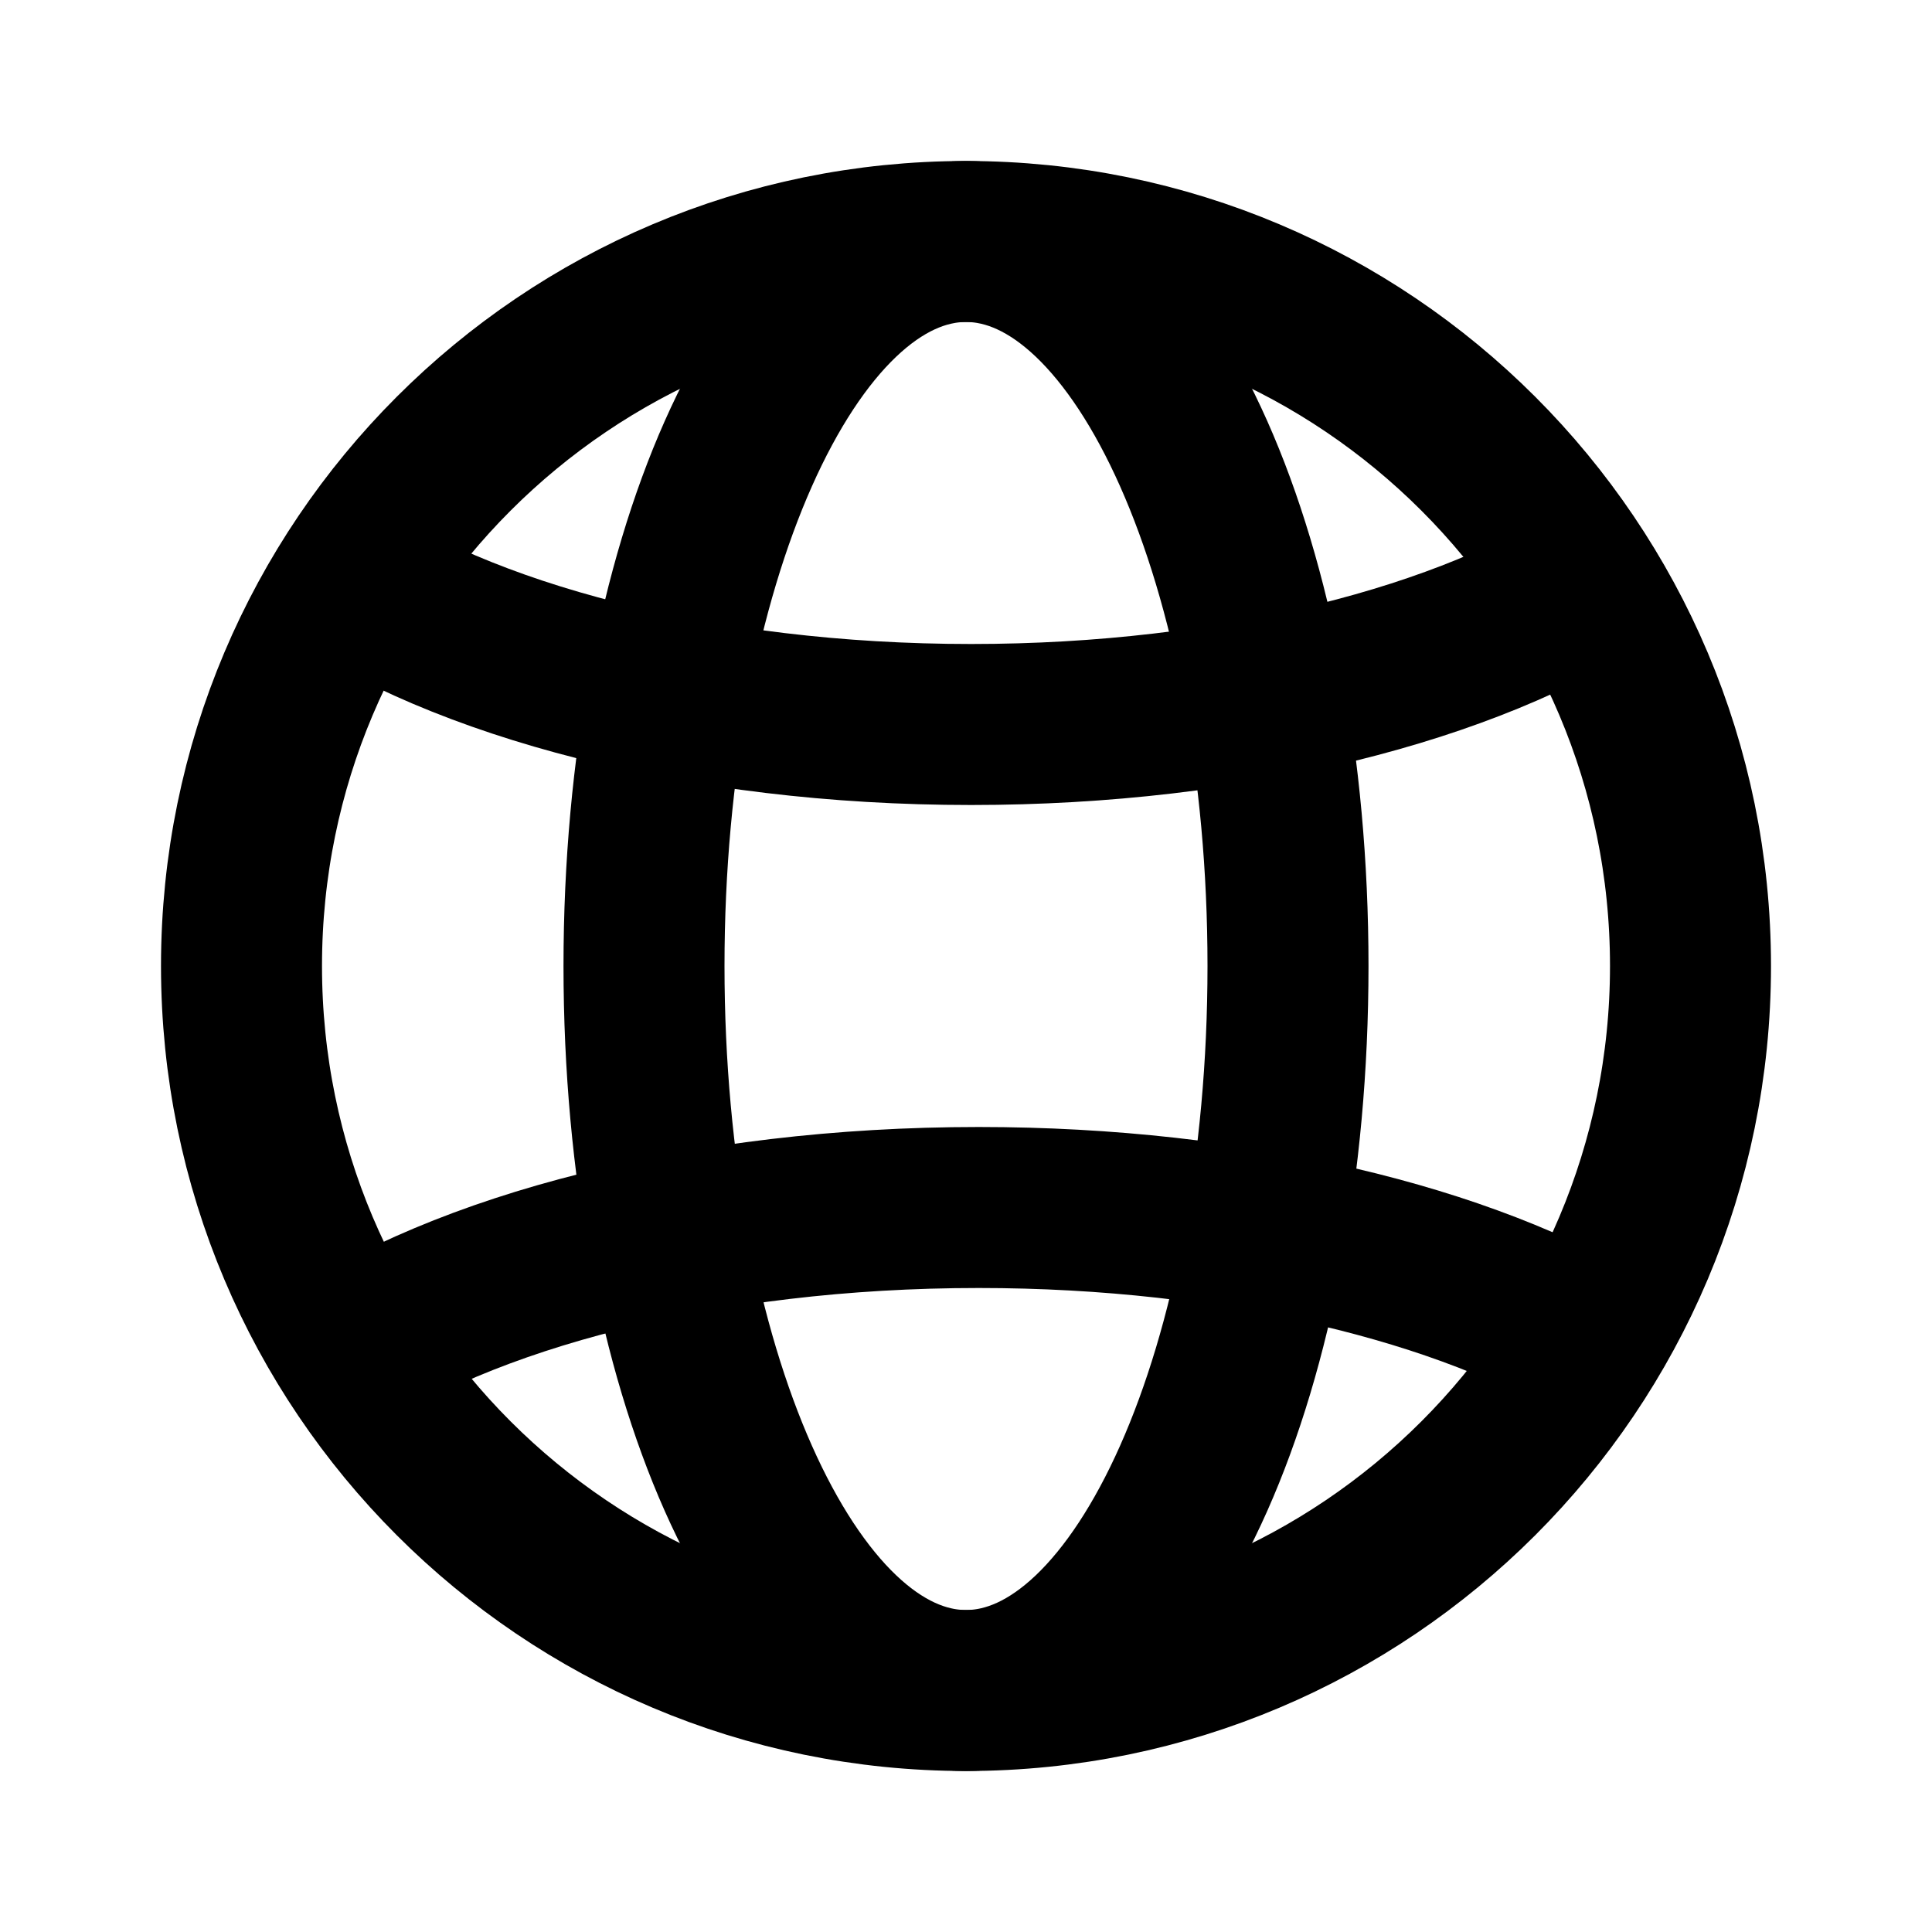
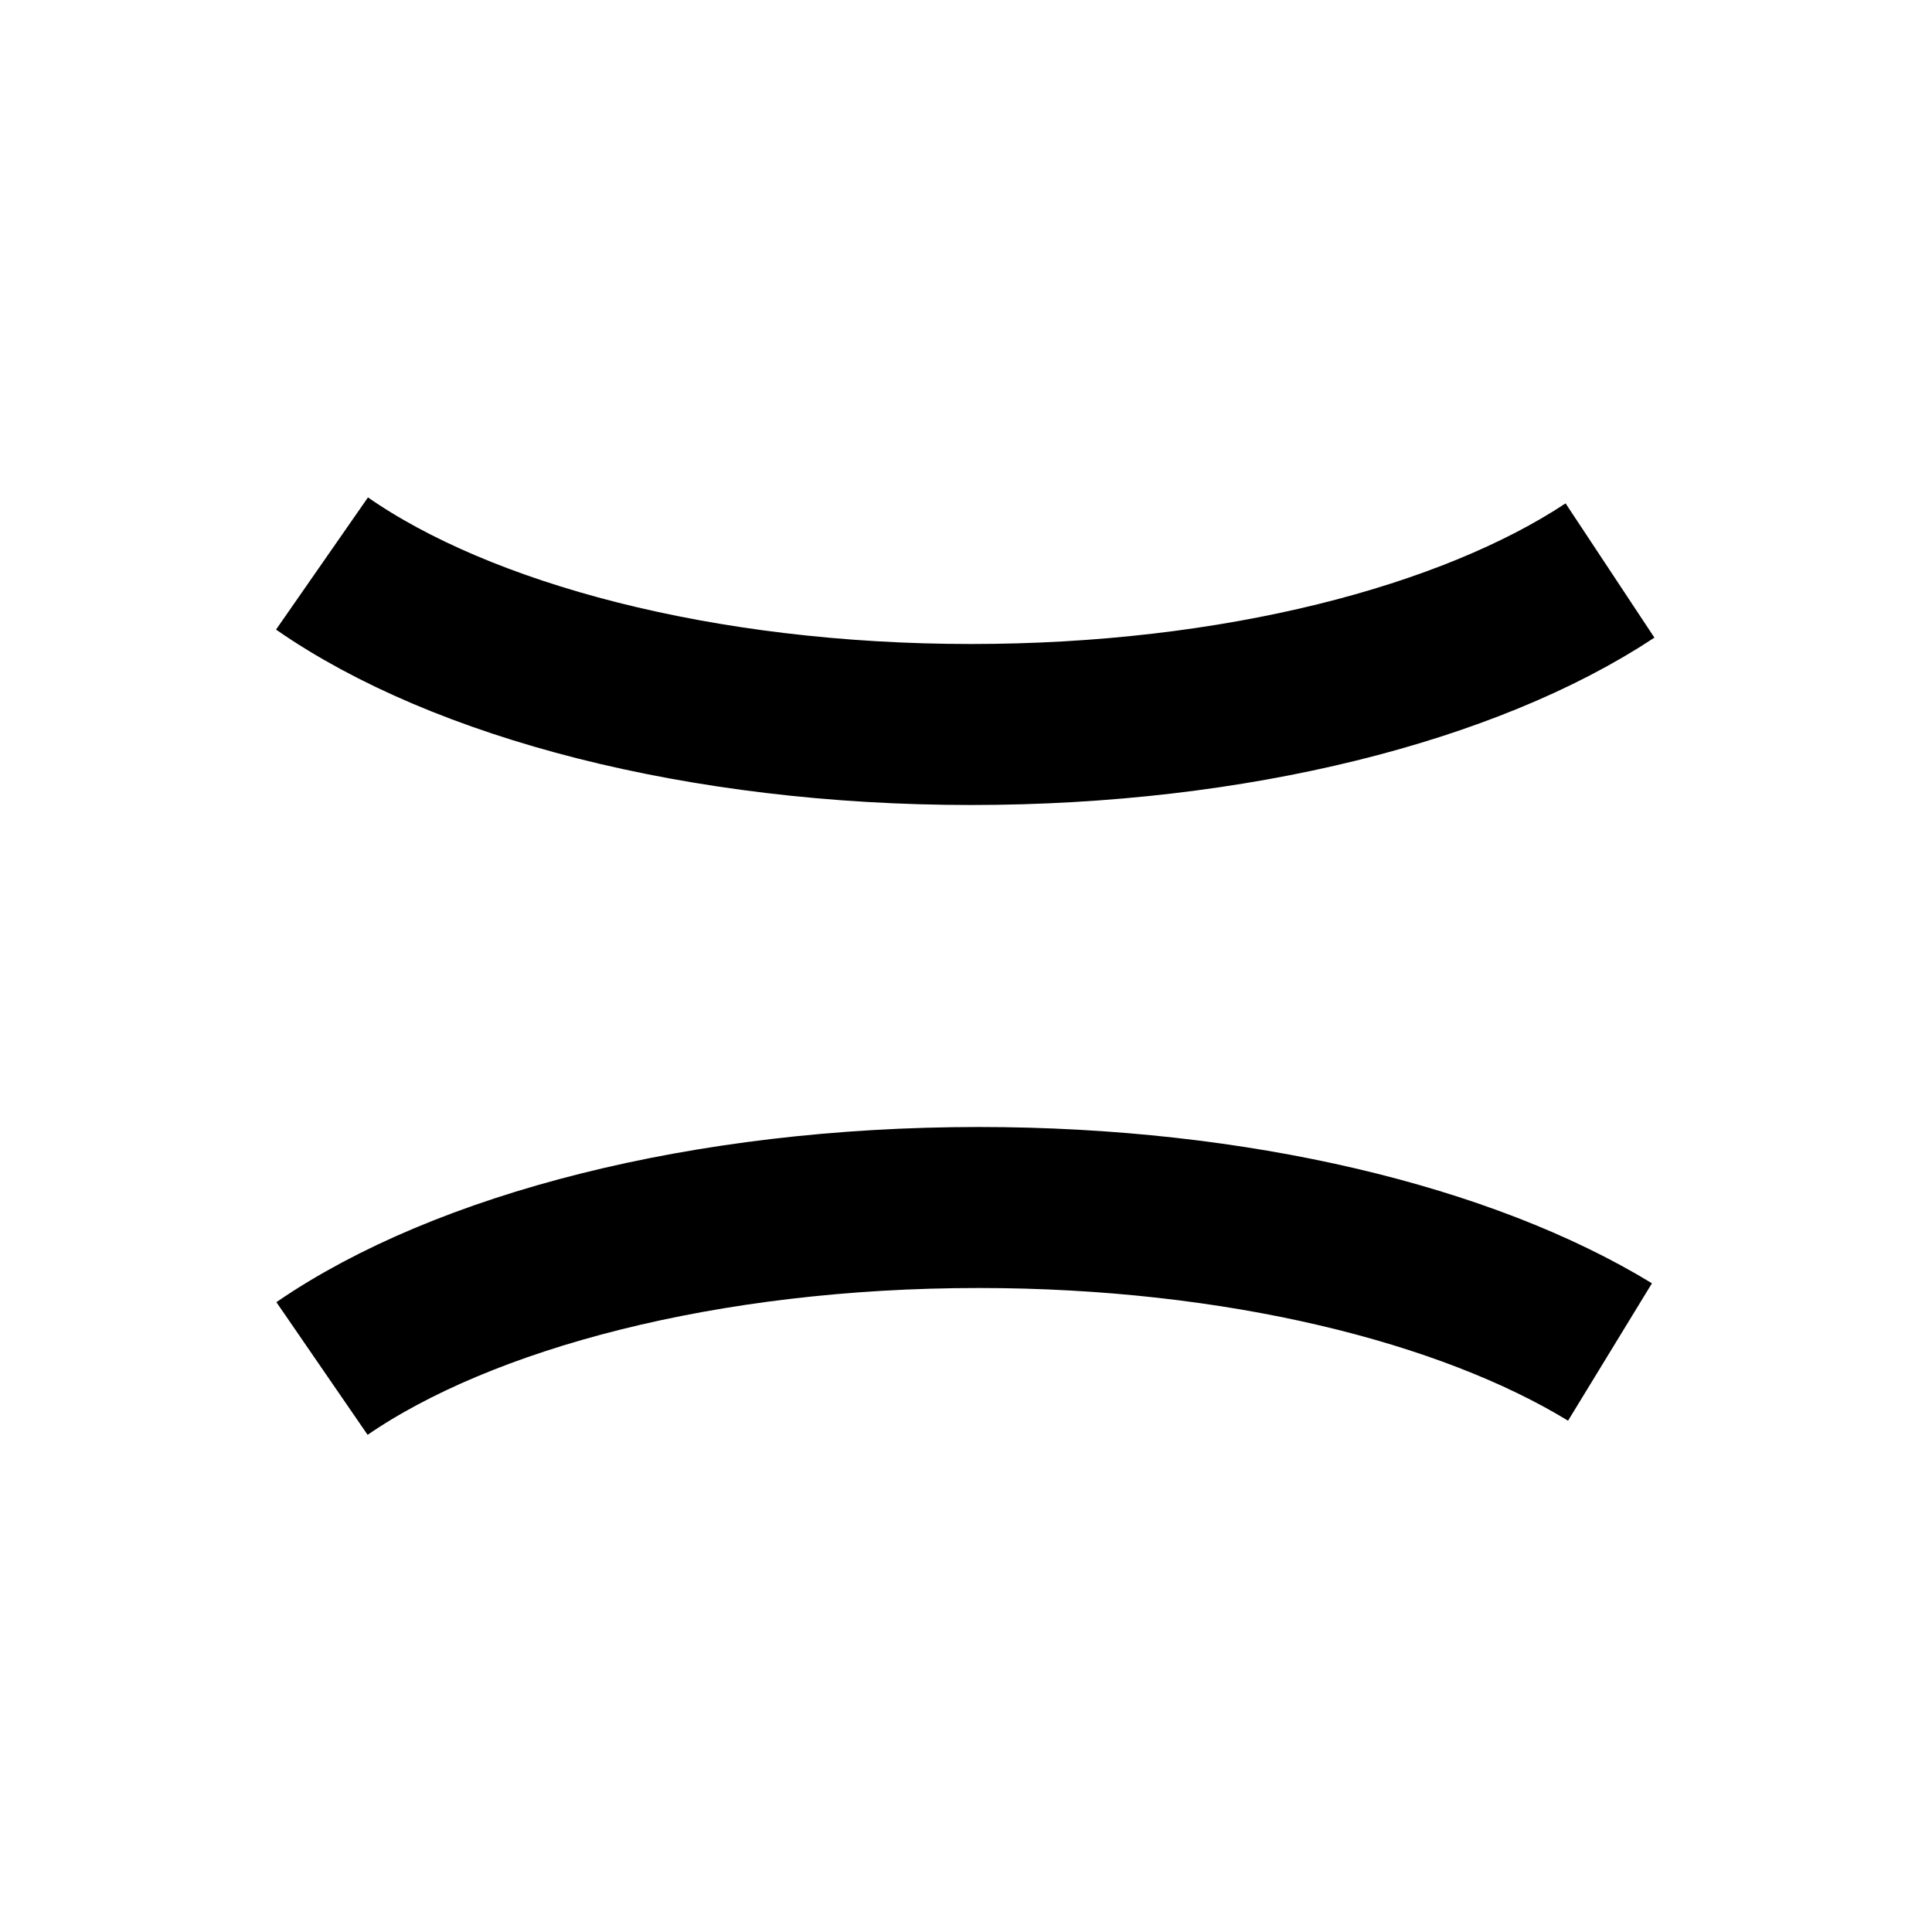
<svg xmlns="http://www.w3.org/2000/svg" width="800px" height="800px" viewBox="0 0 24 24" fill="none">
-   <path d="M21 12C21 16.971 16.971 21 12 21C7.029 21 3 16.971 3 12C3 7.029 7.029 3 12 3C16.971 3 21 7.029 21 12Z" stroke="#000000" stroke-width="2" />
-   <path d="M16 12C16 16.971 14.209 21 12 21C9.791 21 8 16.971 8 12C8 7.029 9.791 3 12 3C14.209 3 16 7.029 16 12Z" stroke="#000000" stroke-width="2" />
  <path d="M20 16.795C18.215 15.705 15.367 15 12.158 15C8.753 15 5.754 15.794 4 17" stroke="#000000" stroke-width="2" />
  <path d="M20 7.087C18.251 8.244 15.348 9 12.064 9C8.698 9 5.734 8.206 4 7" stroke="#000000" stroke-width="2" />
</svg>